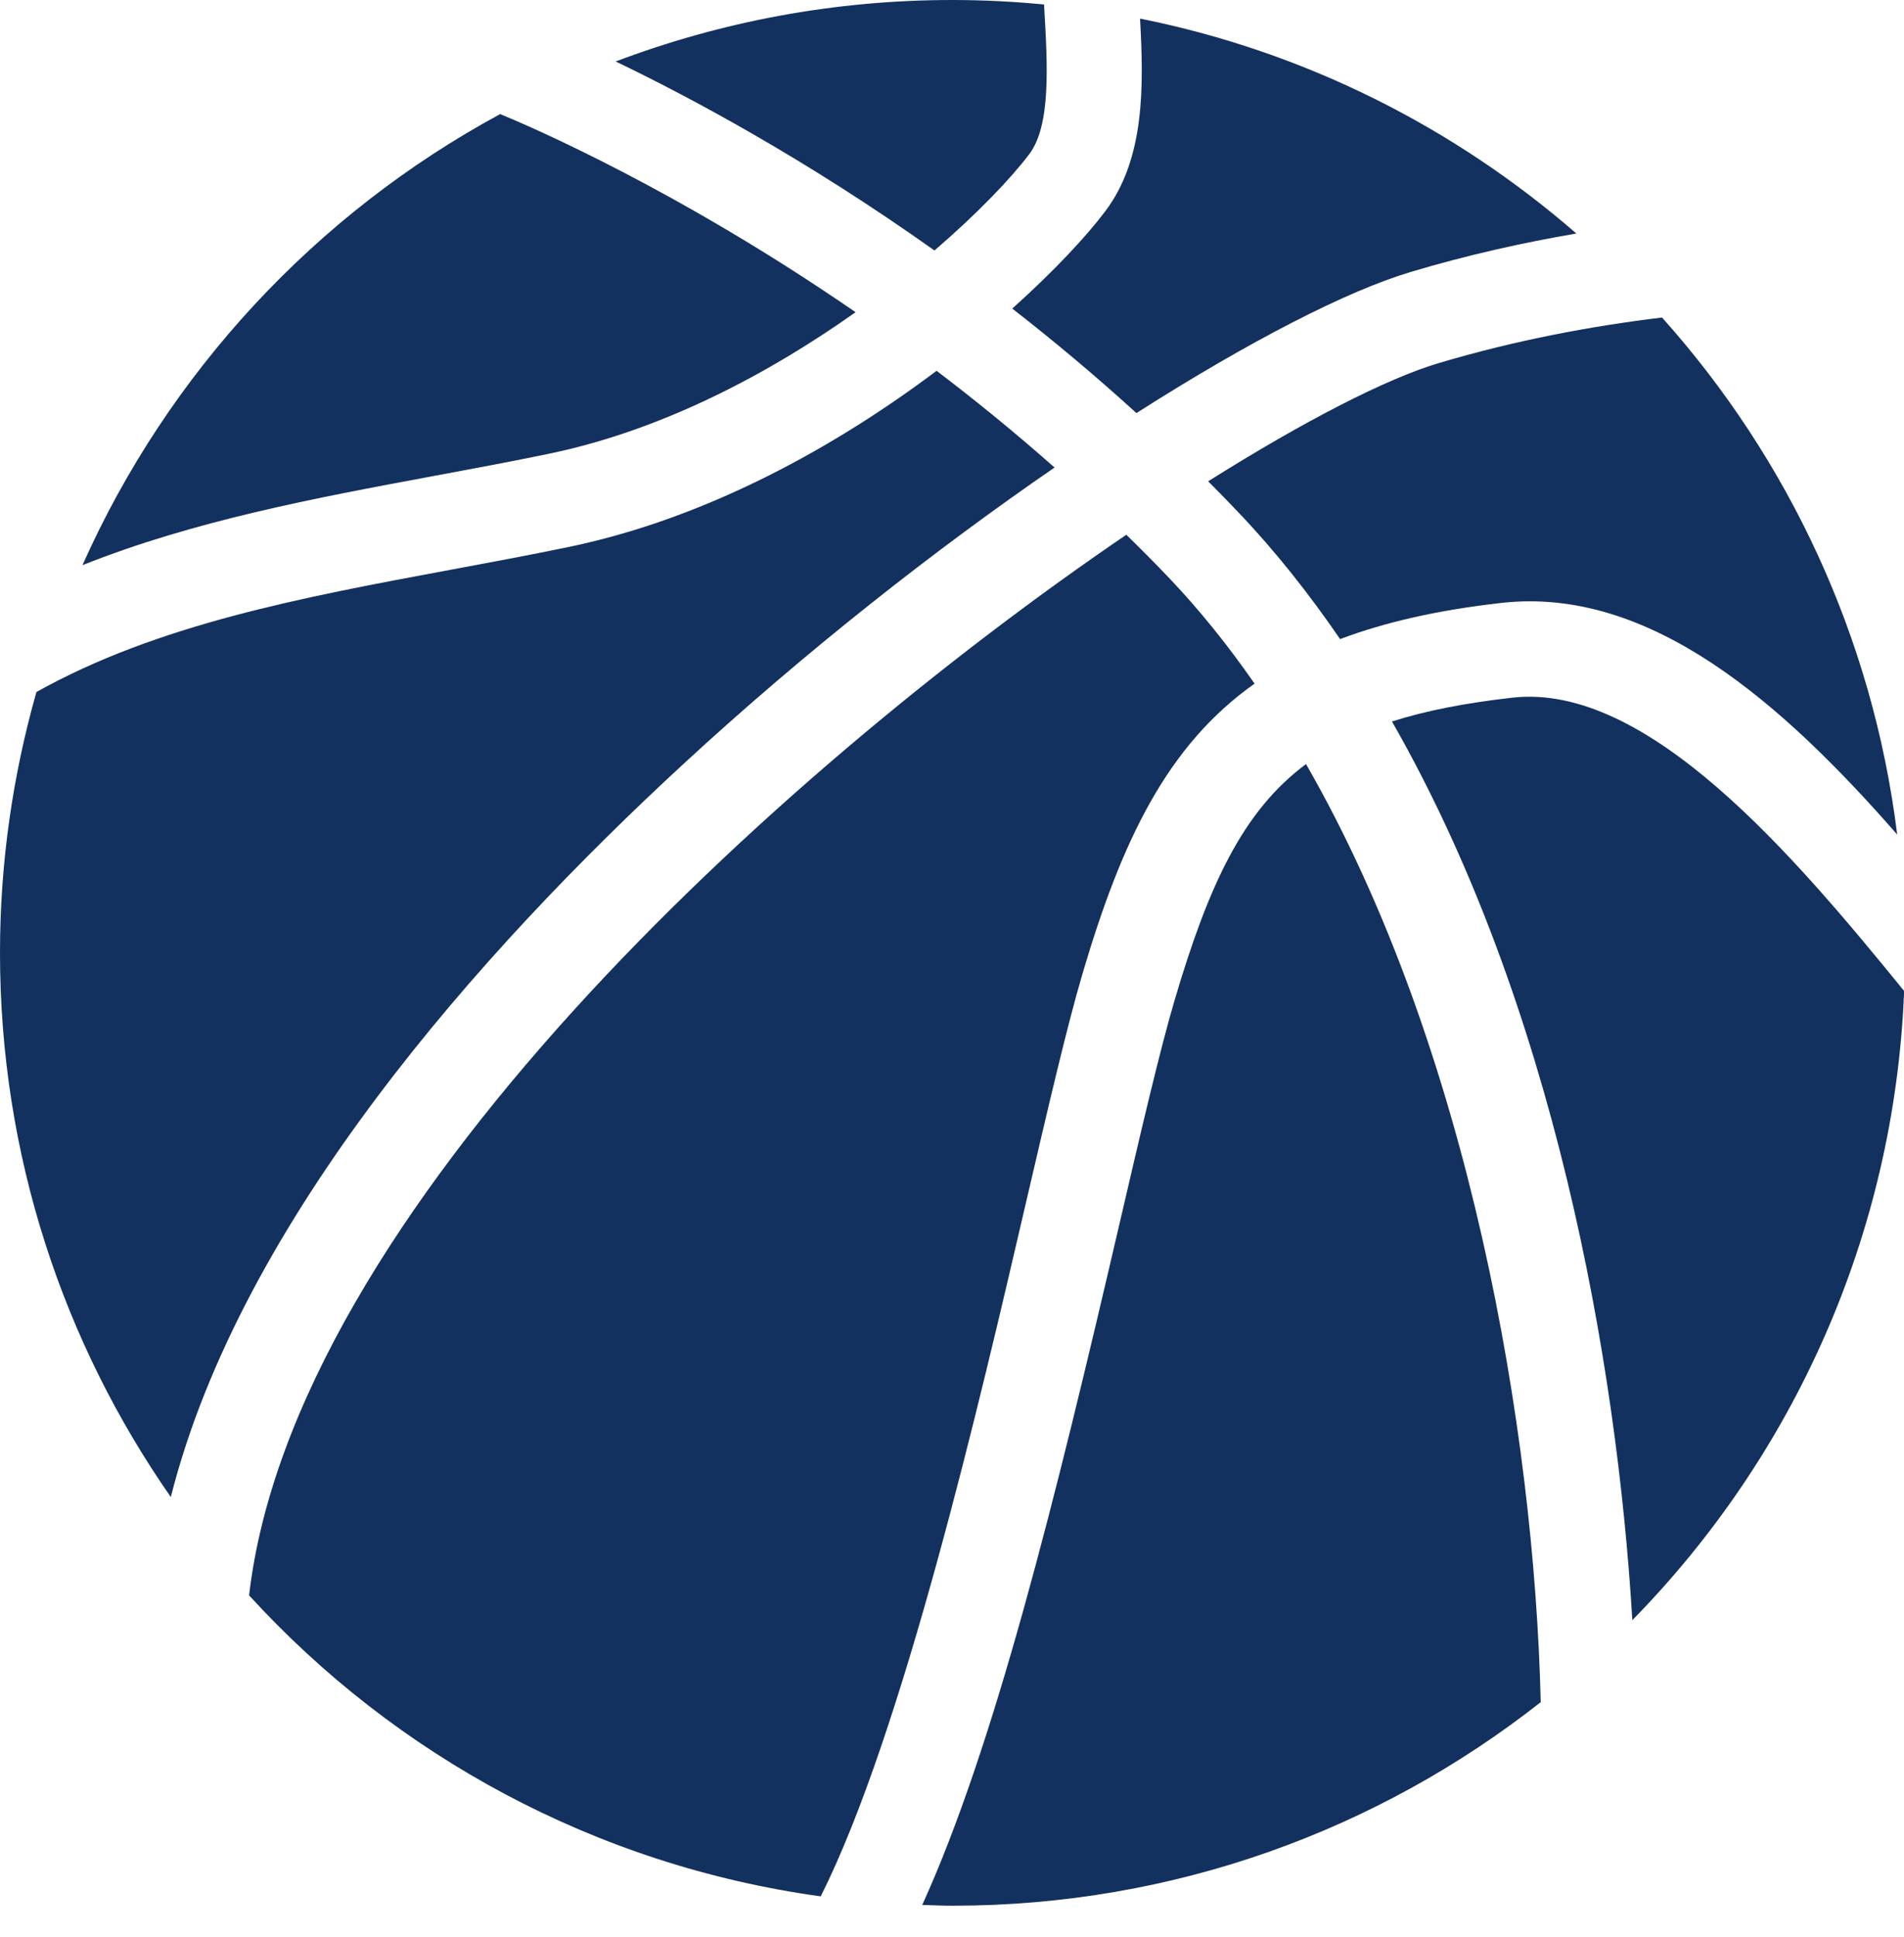
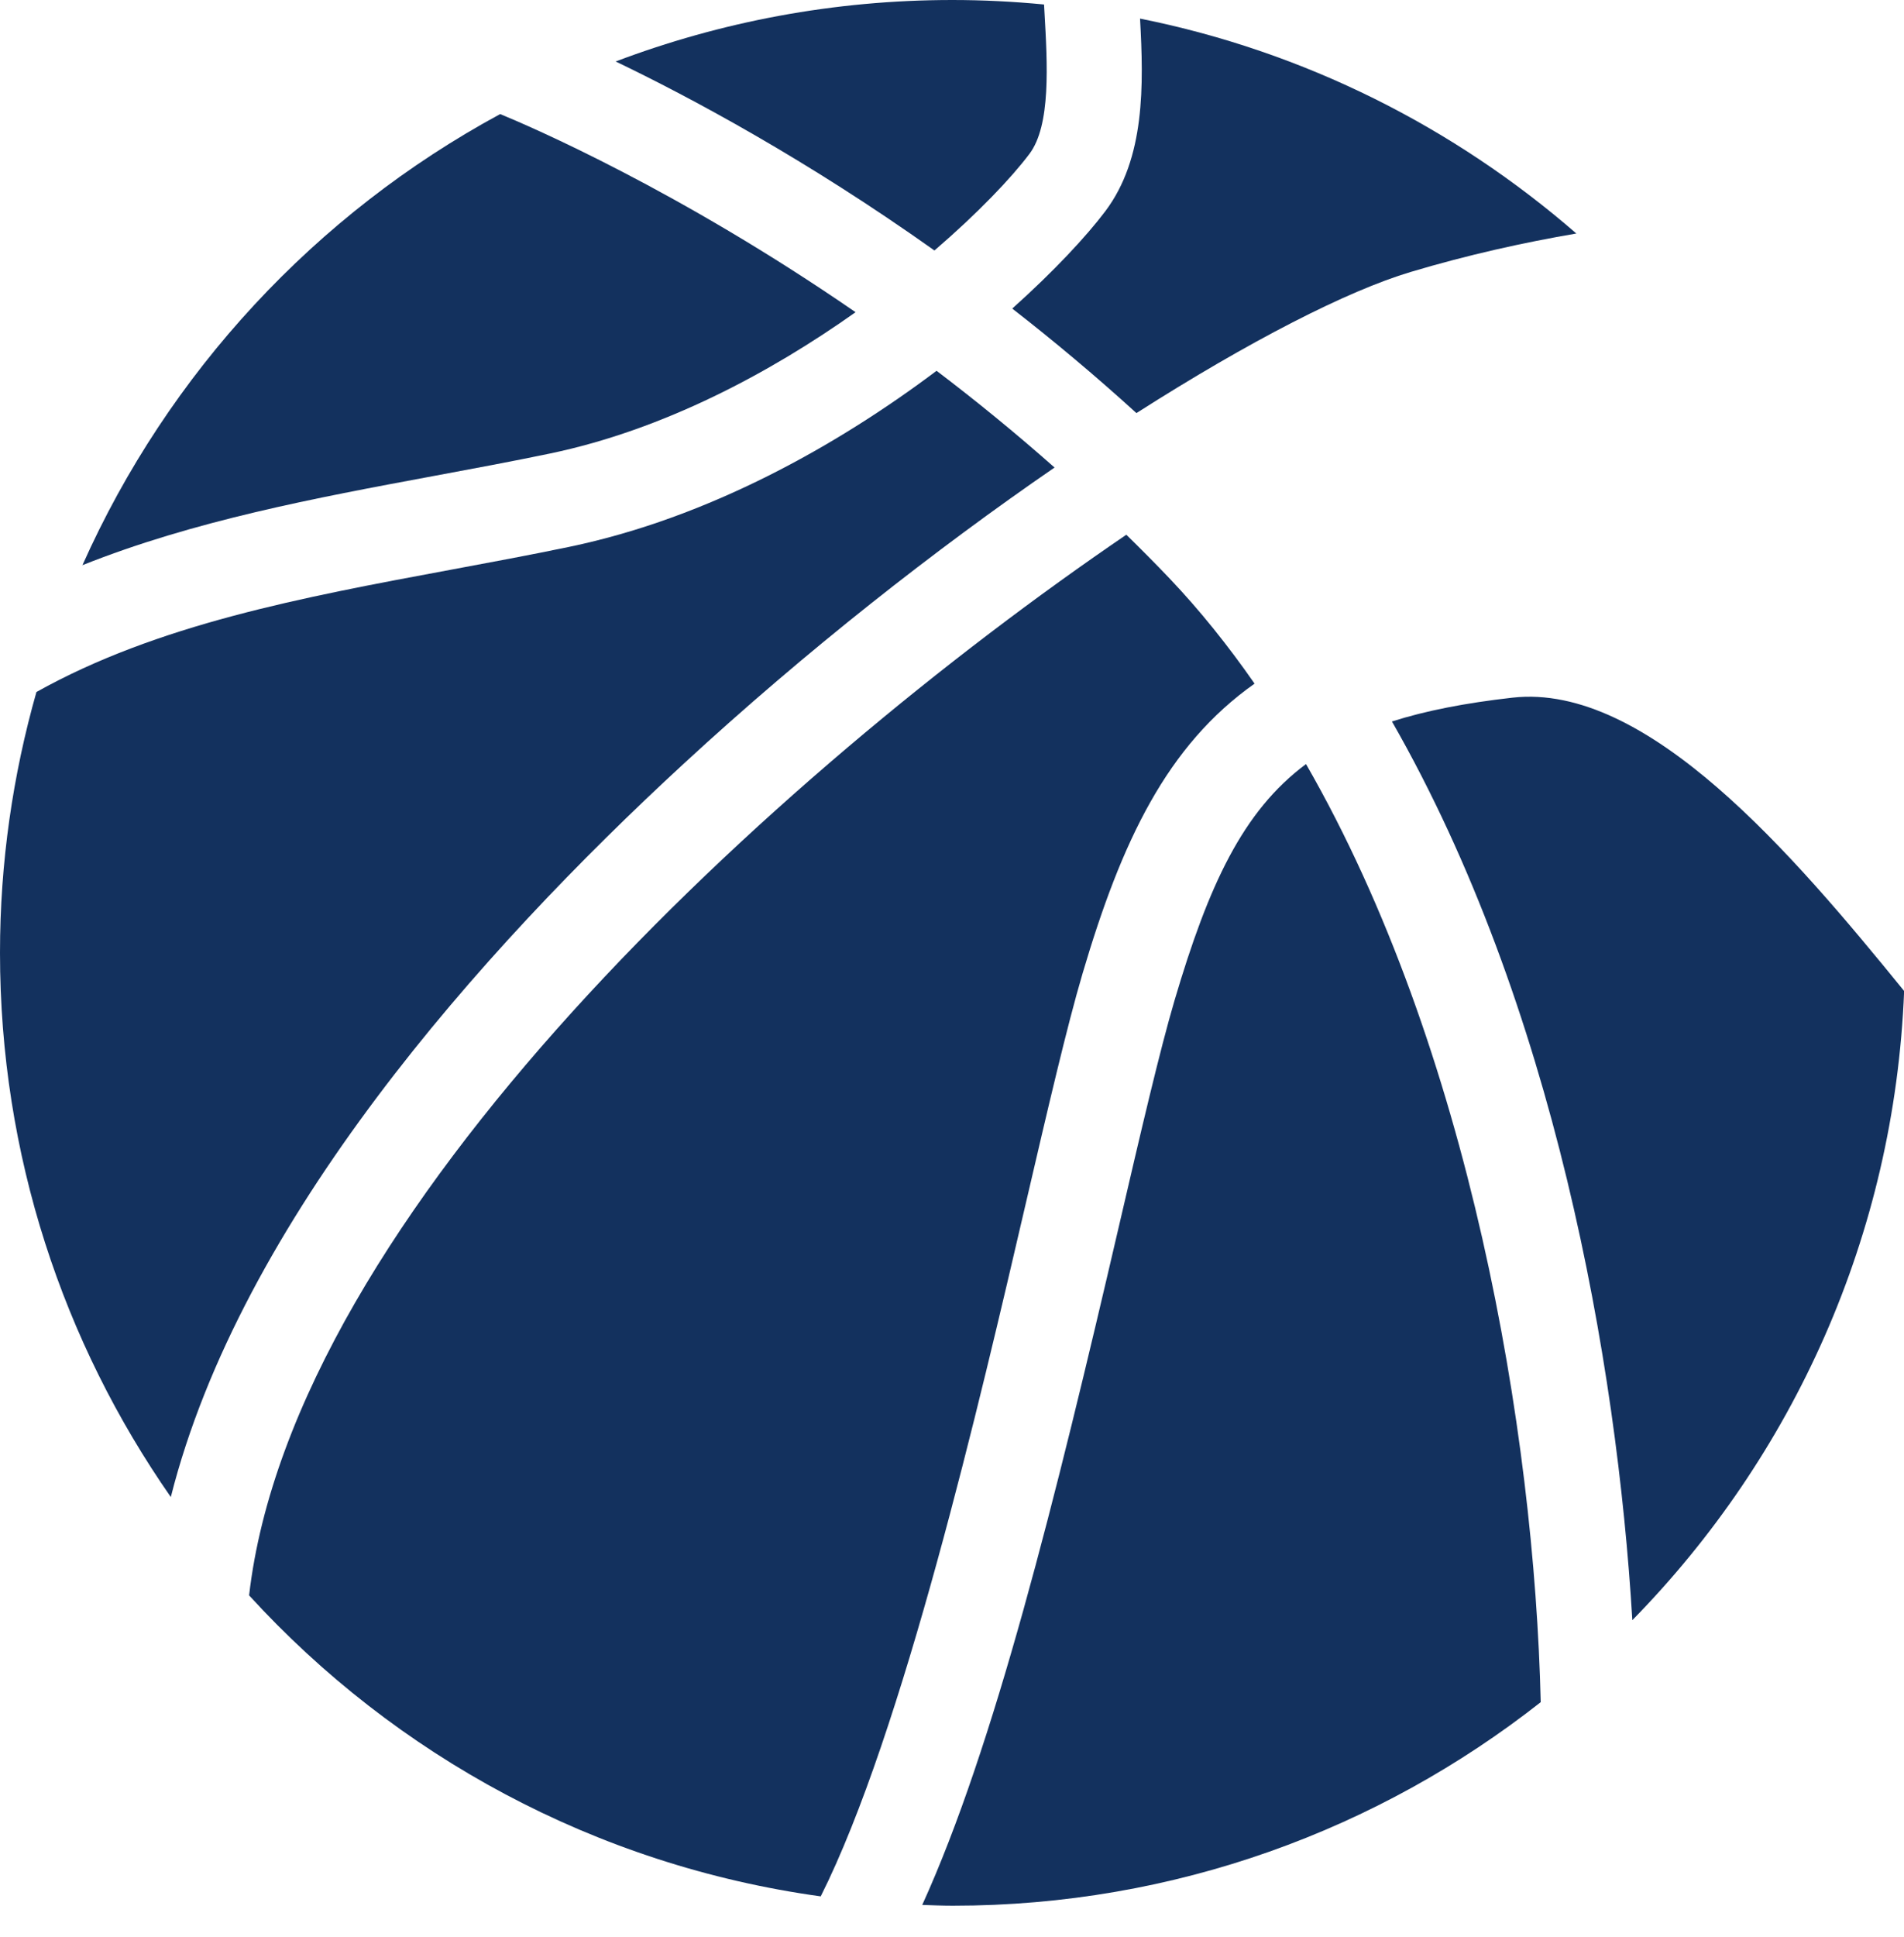
<svg xmlns="http://www.w3.org/2000/svg" width="59" height="60" viewBox="0 0 59 60" fill="none">
  <path d="M31.898 4.768C32.566 3.883 32.459 2.006 32.364 0.351C32.36 0.279 32.356 0.21 32.352 0.139C31.416 0.049 30.469 0 29.511 0C25.837 0 22.322 0.677 19.078 1.904C21.392 3.016 24.974 4.93 28.956 7.758C30.315 6.589 31.339 5.51 31.898 4.768Z" fill="#13315E" />
  <path d="M46.863 21.608C45.409 21.772 44.182 22.011 43.133 22.345C48.148 31.102 50.103 42.164 50.582 50.178C55.55 45.116 58.705 38.272 59.004 30.692C55.58 26.484 51.045 21.133 46.863 21.608Z" fill="#13315E" />
  <path d="M17.038 14.047C20.562 13.314 23.872 11.541 26.512 9.669C21.005 5.876 16.412 3.908 15.499 3.533C9.786 6.622 5.214 11.542 2.555 17.504C6.012 16.127 9.756 15.426 13.433 14.743C14.622 14.522 15.852 14.294 17.038 14.047Z" fill="#13315E" />
-   <path d="M37.438 14.906C37.752 15.222 38.066 15.543 38.377 15.871C39.527 17.078 40.57 18.398 41.526 19.794C42.919 19.268 44.559 18.895 46.522 18.673C51.147 18.15 55.26 21.814 58.789 25.847C58.032 19.733 55.41 14.198 51.502 9.834C49.369 10.091 46.992 10.527 44.568 11.25C42.978 11.725 40.446 13.015 37.438 14.906Z" fill="#13315E" />
  <path d="M33.547 30.146C34.758 26.046 36.16 23.091 38.876 21.173C38.061 20.002 37.183 18.904 36.233 17.906C35.794 17.445 35.349 16.999 34.902 16.561C24.004 23.979 9.076 37.605 7.719 49.411C12.25 54.369 18.451 57.769 25.432 58.733C27.974 53.673 30.366 43.385 31.788 37.266C32.472 34.328 33.061 31.79 33.547 30.146Z" fill="#13315E" />
  <path d="M21.195 23.645C24.994 20.143 29.007 17.003 32.678 14.48C31.454 13.397 30.227 12.399 29.022 11.484C25.974 13.776 21.983 16.033 17.638 16.937C16.421 17.19 15.175 17.421 13.971 17.645C9.33 18.507 4.875 19.341 1.129 21.432C0.399 24 0 26.707 0 29.509C0 35.778 1.961 41.586 5.293 46.365C7.452 37.817 14.857 29.485 21.195 23.645Z" fill="#13315E" />
  <path d="M35.215 12.794C38.725 10.556 41.752 9.008 43.716 8.422C45.48 7.895 47.209 7.512 48.847 7.232C45.062 3.943 40.435 1.598 35.327 0.576C35.44 2.637 35.489 4.9 34.249 6.544C33.66 7.324 32.664 8.395 31.367 9.557C32.637 10.545 33.928 11.623 35.215 12.794Z" fill="#13315E" />
  <path d="M36.396 30.983C35.936 32.544 35.354 35.043 34.682 37.936C32.697 46.479 30.797 54.123 28.578 58.998C28.893 59.008 29.208 59.022 29.525 59.022C36.403 59.022 42.725 56.663 47.743 52.718C47.545 44.332 45.534 32.47 40.47 23.664C38.506 25.124 37.449 27.42 36.396 30.983Z" fill="#13315E" />
</svg>